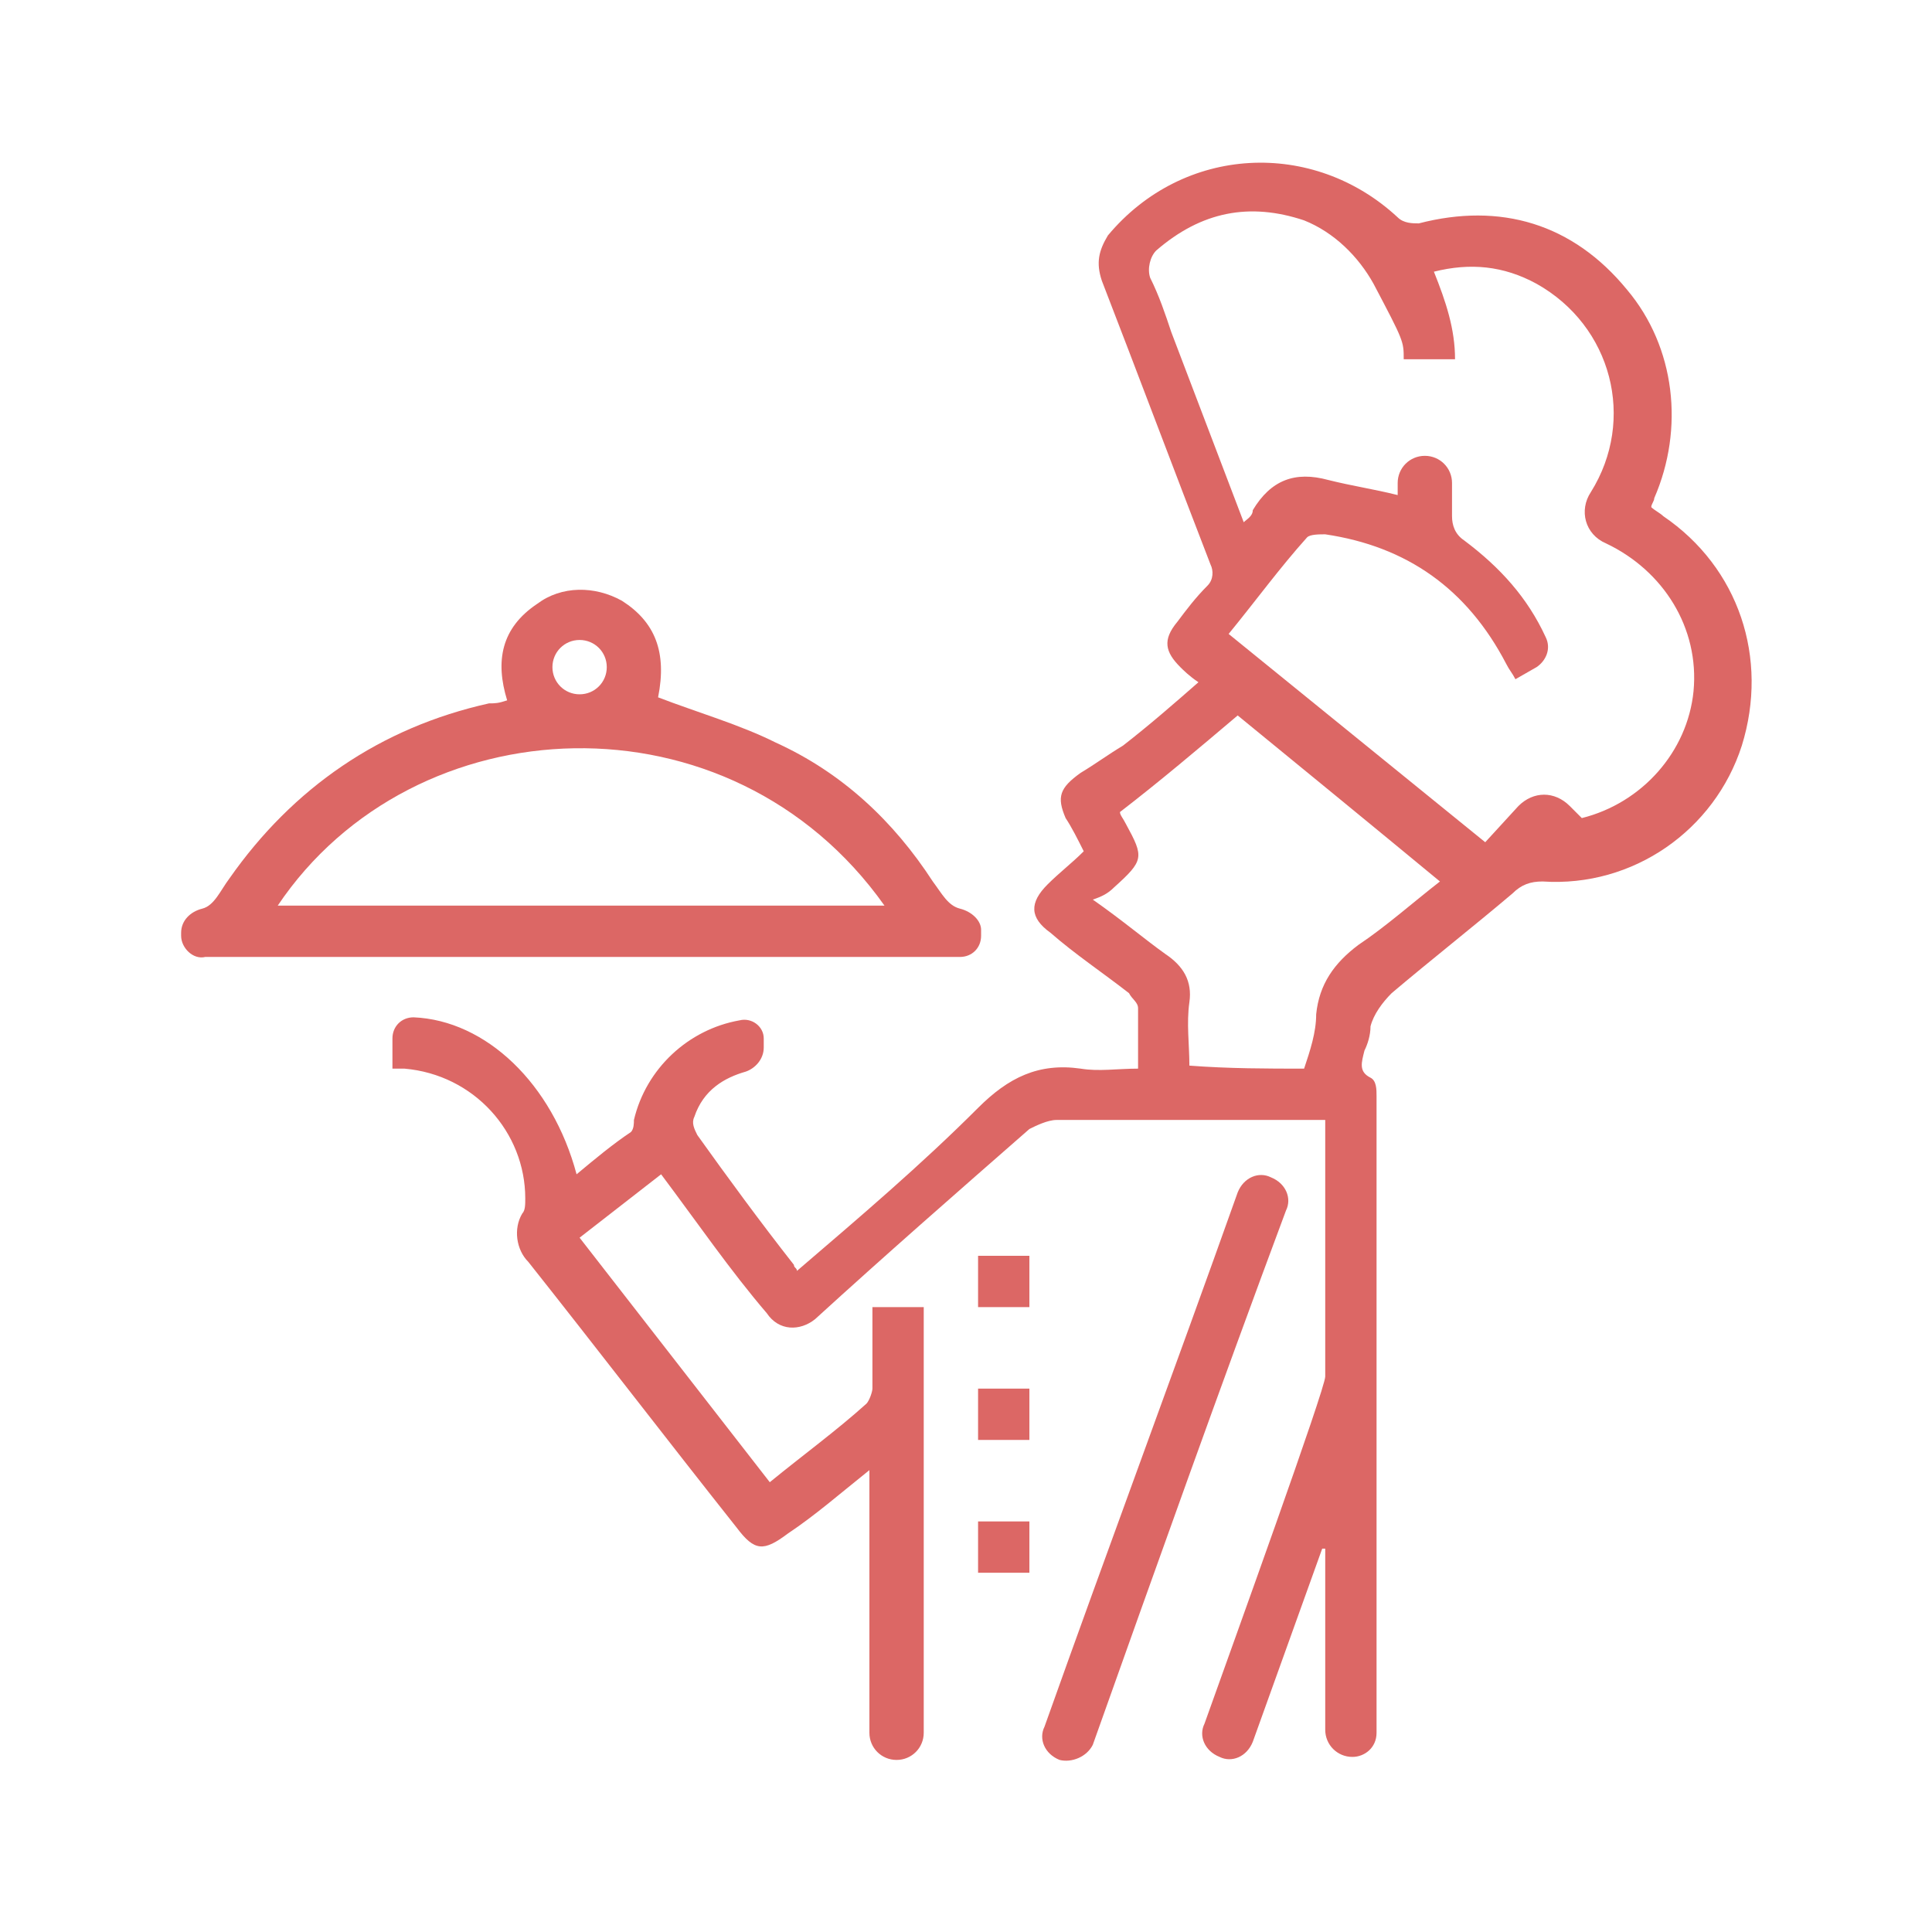
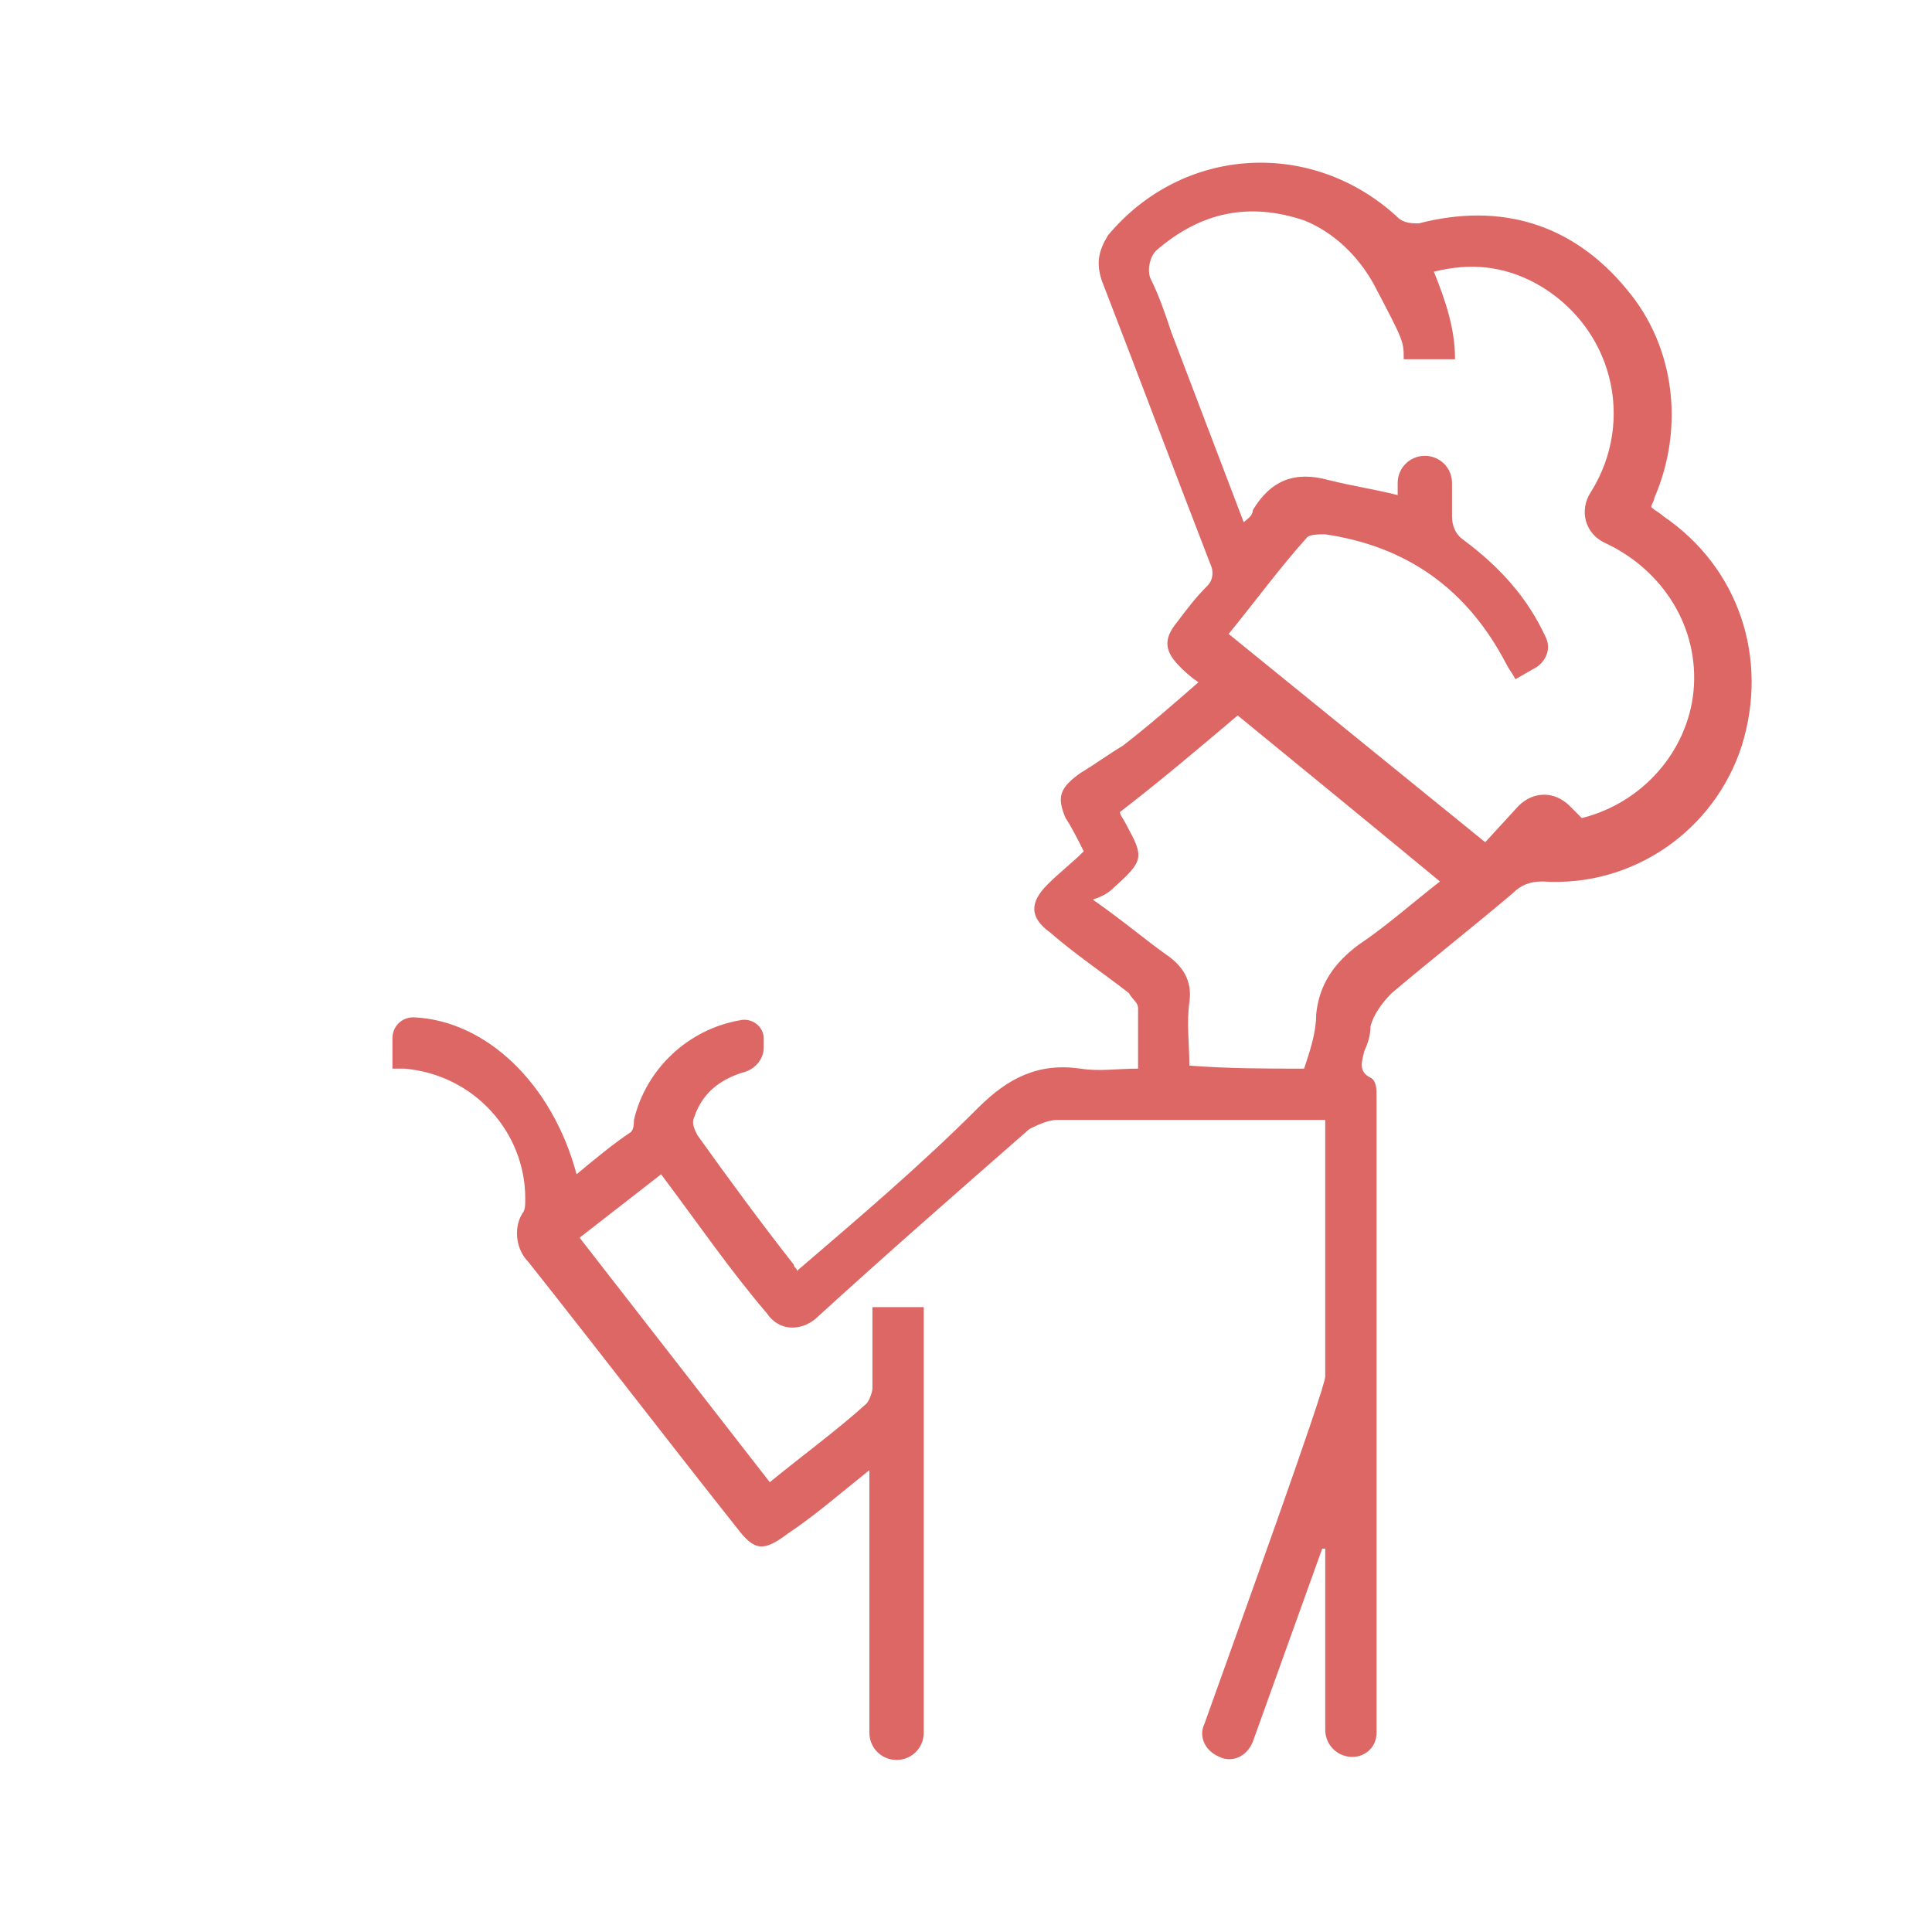
<svg xmlns="http://www.w3.org/2000/svg" id="ICONS" x="0px" y="0px" viewBox="0 0 64 64" style="enable-background:new 0 0 64 64;" xml:space="preserve">
  <style type="text/css"> .st0{fill:#DC6765;} </style>
  <g>
    <path class="st0" d="M21.9,38.9L19.2,41c2.1,2.7,4.2,5.4,6.3,8.1c1.1-0.9,2.2-1.7,3.2-2.6c0.1-0.1,0.2-0.4,0.2-0.5 c0-0.9,0-1.8,0-2.7h1.7v14.1c0,0.5-0.4,0.9-0.9,0.9h0c-0.5,0-0.9-0.4-0.9-0.9v-8.7c-1,0.8-1.8,1.5-2.7,2.1 c-0.8,0.6-1.1,0.6-1.7-0.2c-2.3-2.9-4.6-5.9-6.9-8.8c-0.4-0.4-0.5-1.1-0.2-1.6c0.1-0.1,0.1-0.3,0.1-0.5c0-2.2-1.7-4.1-4-4.3 c-0.1,0-0.3,0-0.4,0v-1c0-0.4,0.3-0.7,0.7-0.7c2.4,0.1,4.6,2.2,5.4,5.2c0.6-0.5,1.2-1,1.8-1.4c0.1-0.1,0.1-0.3,0.1-0.4 c0.4-1.7,1.8-3,3.5-3.3c0.4-0.1,0.8,0.2,0.8,0.6v0.3c0,0.4-0.3,0.7-0.6,0.8C24,35.7,23.3,36.1,23,37c-0.1,0.2,0,0.4,0.1,0.6 c1,1.4,2.1,2.9,3.2,4.3c0,0.1,0.1,0.1,0.1,0.2c2.1-1.8,4.1-3.5,6-5.4c1-1,2-1.5,3.4-1.3c0.6,0.1,1.2,0,1.9,0c0-0.7,0-1.3,0-2 c0-0.2-0.2-0.3-0.3-0.5c-0.9-0.7-1.8-1.3-2.6-2c-0.7-0.5-0.7-1-0.1-1.6c0.4-0.4,0.8-0.7,1.2-1.1c-0.2-0.4-0.4-0.8-0.6-1.1 c-0.3-0.7-0.2-1,0.5-1.5c0.5-0.3,0.9-0.6,1.4-0.9c0.9-0.7,1.7-1.4,2.5-2.1c-0.3-0.2-0.5-0.4-0.6-0.5c-0.5-0.5-0.6-0.9-0.1-1.5 c0.3-0.4,0.6-0.8,1-1.2c0.2-0.2,0.2-0.5,0.1-0.7c-1.2-3.1-2.4-6.3-3.6-9.4c-0.2-0.6-0.1-1,0.2-1.5c2.5-3,6.8-3.2,9.6-0.6 c0.2,0.2,0.5,0.2,0.7,0.2c2.7-0.7,5.1,0,6.9,2.2c1.6,1.9,1.9,4.6,0.9,6.9c0,0.1-0.1,0.2-0.1,0.3c0.1,0.1,0.3,0.2,0.4,0.3 c2.5,1.7,3.5,4.7,2.6,7.6c-0.9,2.8-3.6,4.7-6.6,4.5c-0.4,0-0.7,0.1-1,0.4c-1.3,1.1-2.7,2.2-4,3.3c-0.3,0.3-0.6,0.7-0.7,1.1 c0,0.3-0.1,0.6-0.2,0.8c-0.1,0.4-0.2,0.7,0.2,0.9c0.2,0.1,0.2,0.4,0.2,0.6c0,6.2,0,17.9,0,21.1c0,0.5-0.4,0.8-0.8,0.8c0,0,0,0,0,0 c-0.5,0-0.9-0.4-0.9-0.9l0-6c-0.1,0-0.1,0-0.1,0l-2.3,6.4c-0.2,0.5-0.7,0.7-1.1,0.5l0,0c-0.5-0.2-0.7-0.7-0.5-1.1 c1-2.8,4-11.1,4-11.5c0-2.8,0-5.6,0-8.5c-0.2,0-0.4,0-0.6,0c-2.8,0-5.5,0-8.3,0c-0.3,0-0.7,0.2-0.9,0.3c-2.4,2.1-4.8,4.2-7.1,6.3 c-0.5,0.4-1.2,0.4-1.6-0.2C24.2,42.1,23.1,40.5,21.9,38.9z M50.2,22.5c-0.1-0.2-0.2-0.3-0.3-0.5c-1.3-2.5-3.3-3.9-6-4.3 c-0.2,0-0.5,0-0.6,0.1c-0.9,1-1.7,2.1-2.6,3.2l8.5,6.9l1.1-1.2c0.5-0.5,1.2-0.5,1.7,0l0.4,0.4c2-0.5,3.5-2.2,3.7-4.2 c0.2-2.1-1-4-2.9-4.9c-0.7-0.3-0.9-1.1-0.5-1.7c1.5-2.4,0.7-5.5-1.8-6.9c-1.1-0.6-2.2-0.7-3.4-0.4c0.4,1,0.7,1.9,0.7,2.9h-1.7 c0-0.6,0-0.6-1-2.5c-0.5-0.9-1.3-1.7-2.3-2.1c-1.8-0.6-3.4-0.3-4.9,1c-0.2,0.2-0.3,0.6-0.2,0.9c0.3,0.6,0.5,1.2,0.7,1.8 c0.8,2.1,1.6,4.2,2.4,6.3c0.1-0.1,0.3-0.2,0.3-0.4c0.6-1,1.4-1.3,2.5-1c0.8,0.2,1.5,0.3,2.3,0.5V16c0-0.5,0.4-0.9,0.9-0.9h0 c0.5,0,0.9,0.4,0.9,0.9c0,0.4,0,0.7,0,1.1c0,0.3,0.1,0.6,0.4,0.8c1.2,0.9,2.1,1.9,2.7,3.2c0.2,0.4,0,0.8-0.3,1L50.2,22.5z M43.2,35.4c0.2-0.6,0.4-1.2,0.4-1.8c0.1-1,0.6-1.7,1.4-2.3c0.9-0.6,1.8-1.4,2.7-2.1c-2.3-1.9-4.5-3.7-6.7-5.5 c-1.3,1.1-2.6,2.2-3.9,3.2c0,0.1,0.1,0.2,0.2,0.4c0.6,1.1,0.6,1.2-0.4,2.1c-0.2,0.2-0.4,0.3-0.7,0.4c1,0.7,1.7,1.3,2.4,1.8 c0.6,0.4,0.9,0.9,0.8,1.6c-0.1,0.7,0,1.4,0,2.1C40.7,35.4,42,35.4,43.2,35.4z" />
-     <path class="st0" d="M16.8,23.2c-0.4-1.3-0.2-2.4,1-3.2c0.8-0.6,1.9-0.6,2.8-0.1c1.1,0.7,1.5,1.7,1.2,3.2c1.3,0.5,2.7,0.9,3.9,1.5 c2.2,1,3.9,2.6,5.2,4.6c0.3,0.4,0.5,0.8,0.9,0.9c0.4,0.1,0.7,0.4,0.7,0.7v0.2c0,0.4-0.3,0.7-0.7,0.7H6.8C6.4,31.8,6,31.4,6,31v-0.1 c0-0.4,0.3-0.7,0.7-0.8c0.4-0.1,0.6-0.6,0.9-1c2.1-3,5-5,8.6-5.8C16.4,23.3,16.5,23.3,16.8,23.2z M9.2,30c6.7,0,13.4,0,20.1,0 C24.2,22.8,13.7,23.3,9.2,30z M20.1,22.1c0-0.5-0.4-0.9-0.9-0.9c-0.5,0-0.9,0.4-0.9,0.9c0,0.5,0.4,0.9,0.9,0.9 C19.7,23,20.1,22.6,20.1,22.1z" />
-     <path class="st0" d="M35.1,58.3L35.1,58.3c-0.5-0.2-0.7-0.7-0.5-1.1c2.1-5.9,4.3-11.8,6.4-17.7c0.2-0.5,0.7-0.7,1.1-0.5l0,0 c0.5,0.2,0.7,0.7,0.5,1.1c-2.2,5.9-4.3,11.8-6.4,17.7C36,58.2,35.5,58.4,35.1,58.3z" />
-     <path class="st0" d="M32.4,43.3c0-0.6,0-1.1,0-1.7c0.6,0,1.1,0,1.7,0c0,0.5,0,1.1,0,1.7C33.6,43.3,33,43.3,32.4,43.3z" />
-     <path class="st0" d="M32.4,47.7c0-0.6,0-1.1,0-1.7c0.6,0,1.1,0,1.7,0c0,0.6,0,1.1,0,1.7C33.6,47.7,33.1,47.7,32.4,47.7z" />
-     <path class="st0" d="M32.4,52.1c0-0.6,0-1.1,0-1.7c0.6,0,1.1,0,1.7,0c0,0.6,0,1.1,0,1.7C33.6,52.1,33,52.1,32.4,52.1z" />
  </g>
</svg>